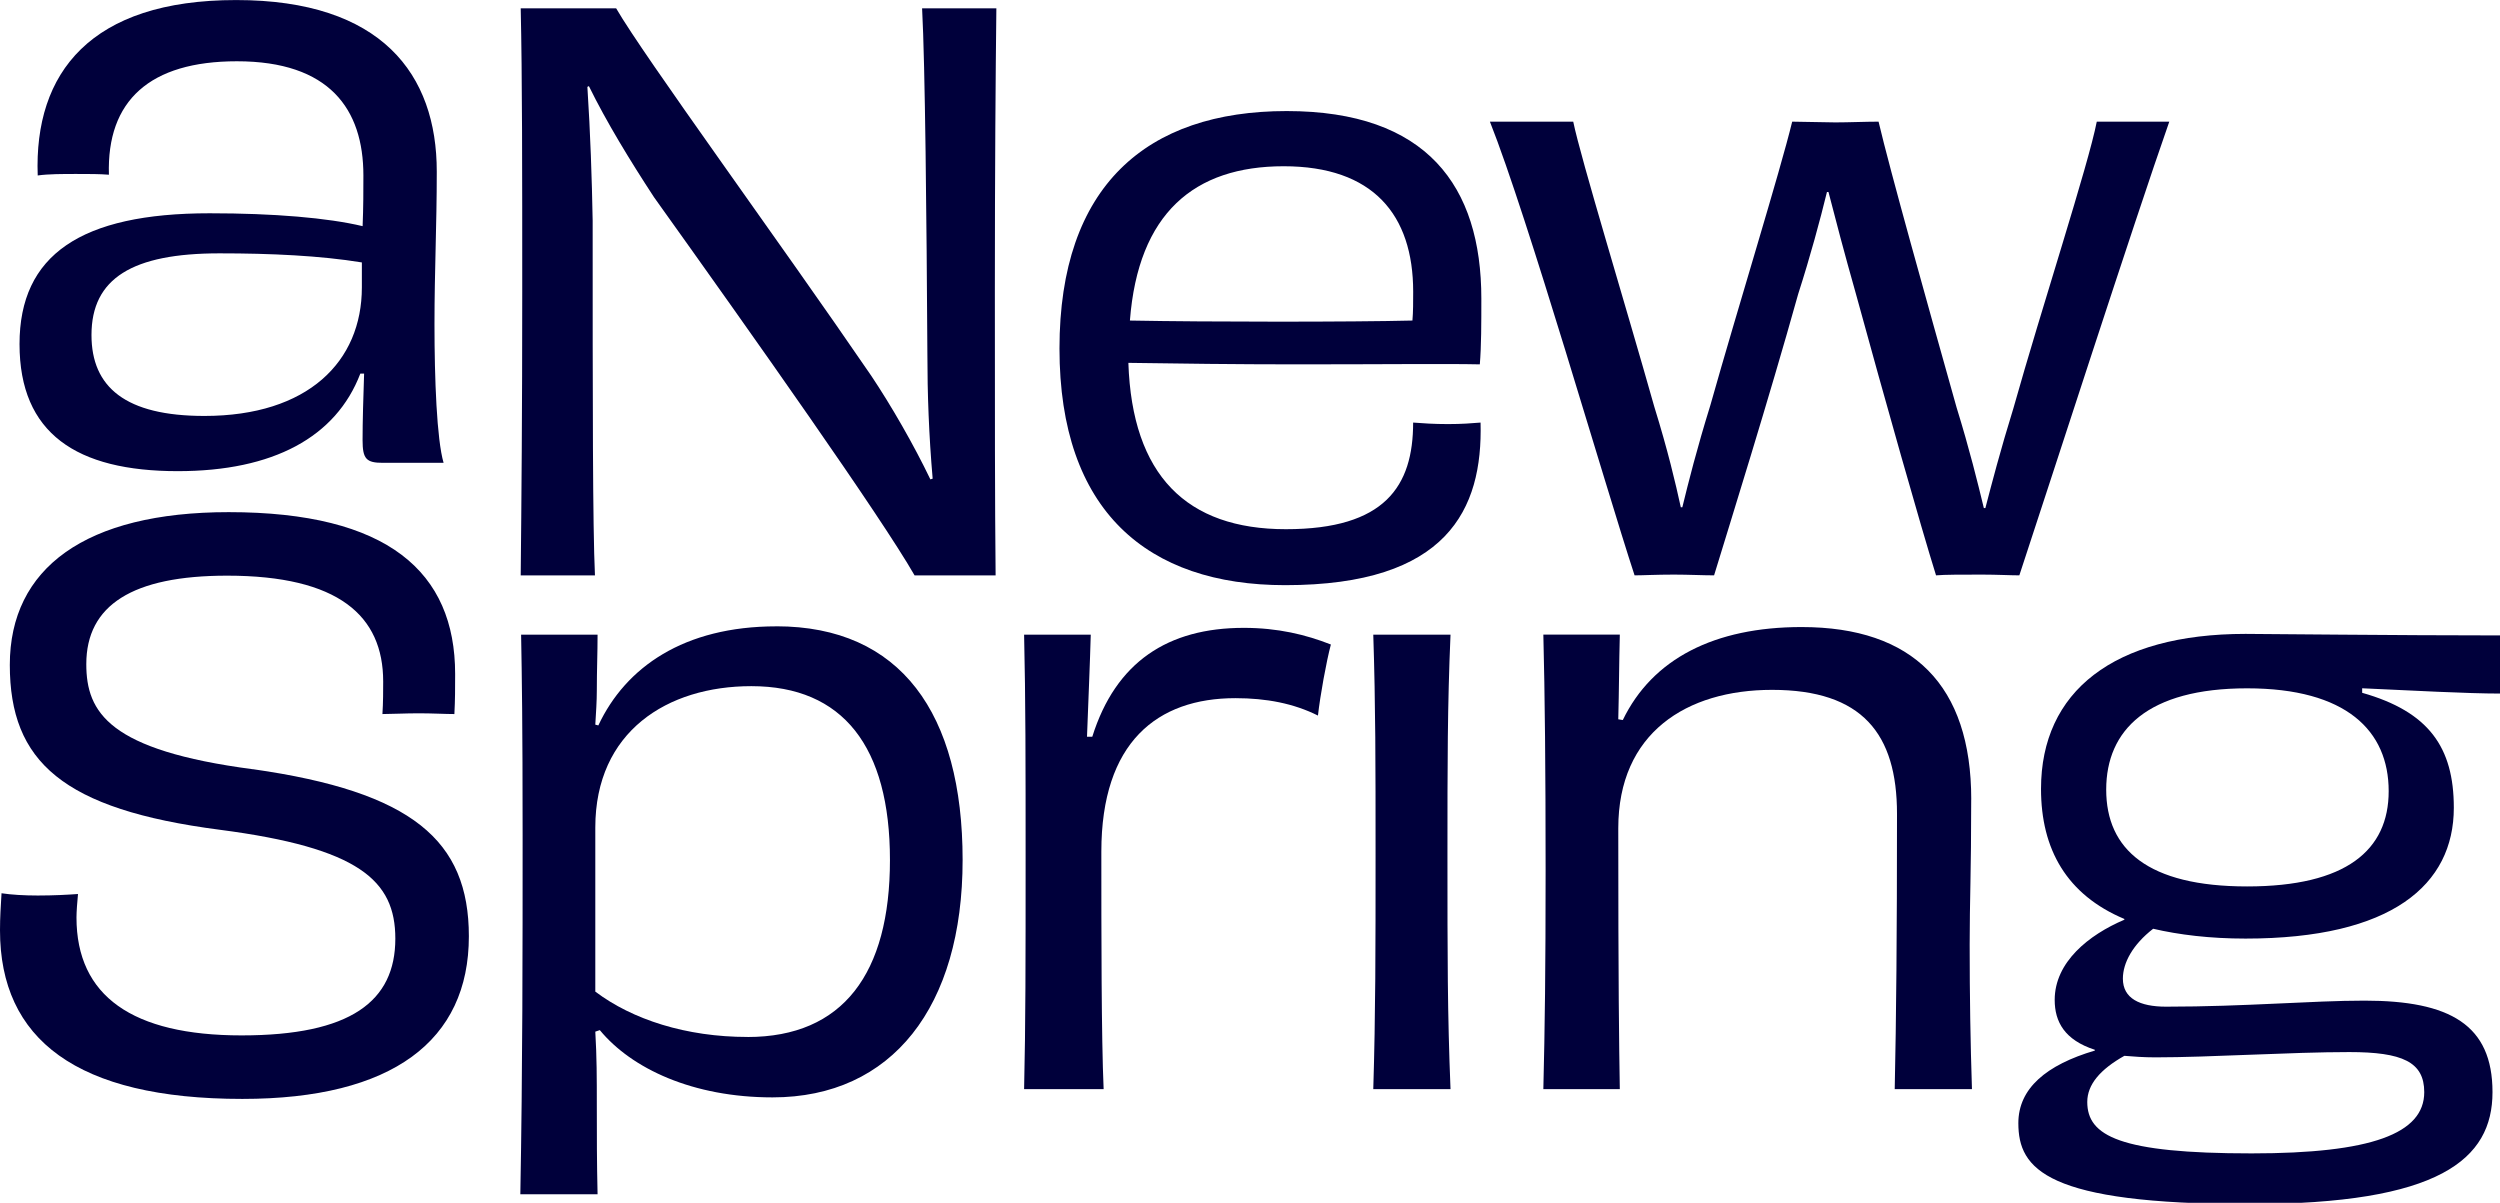
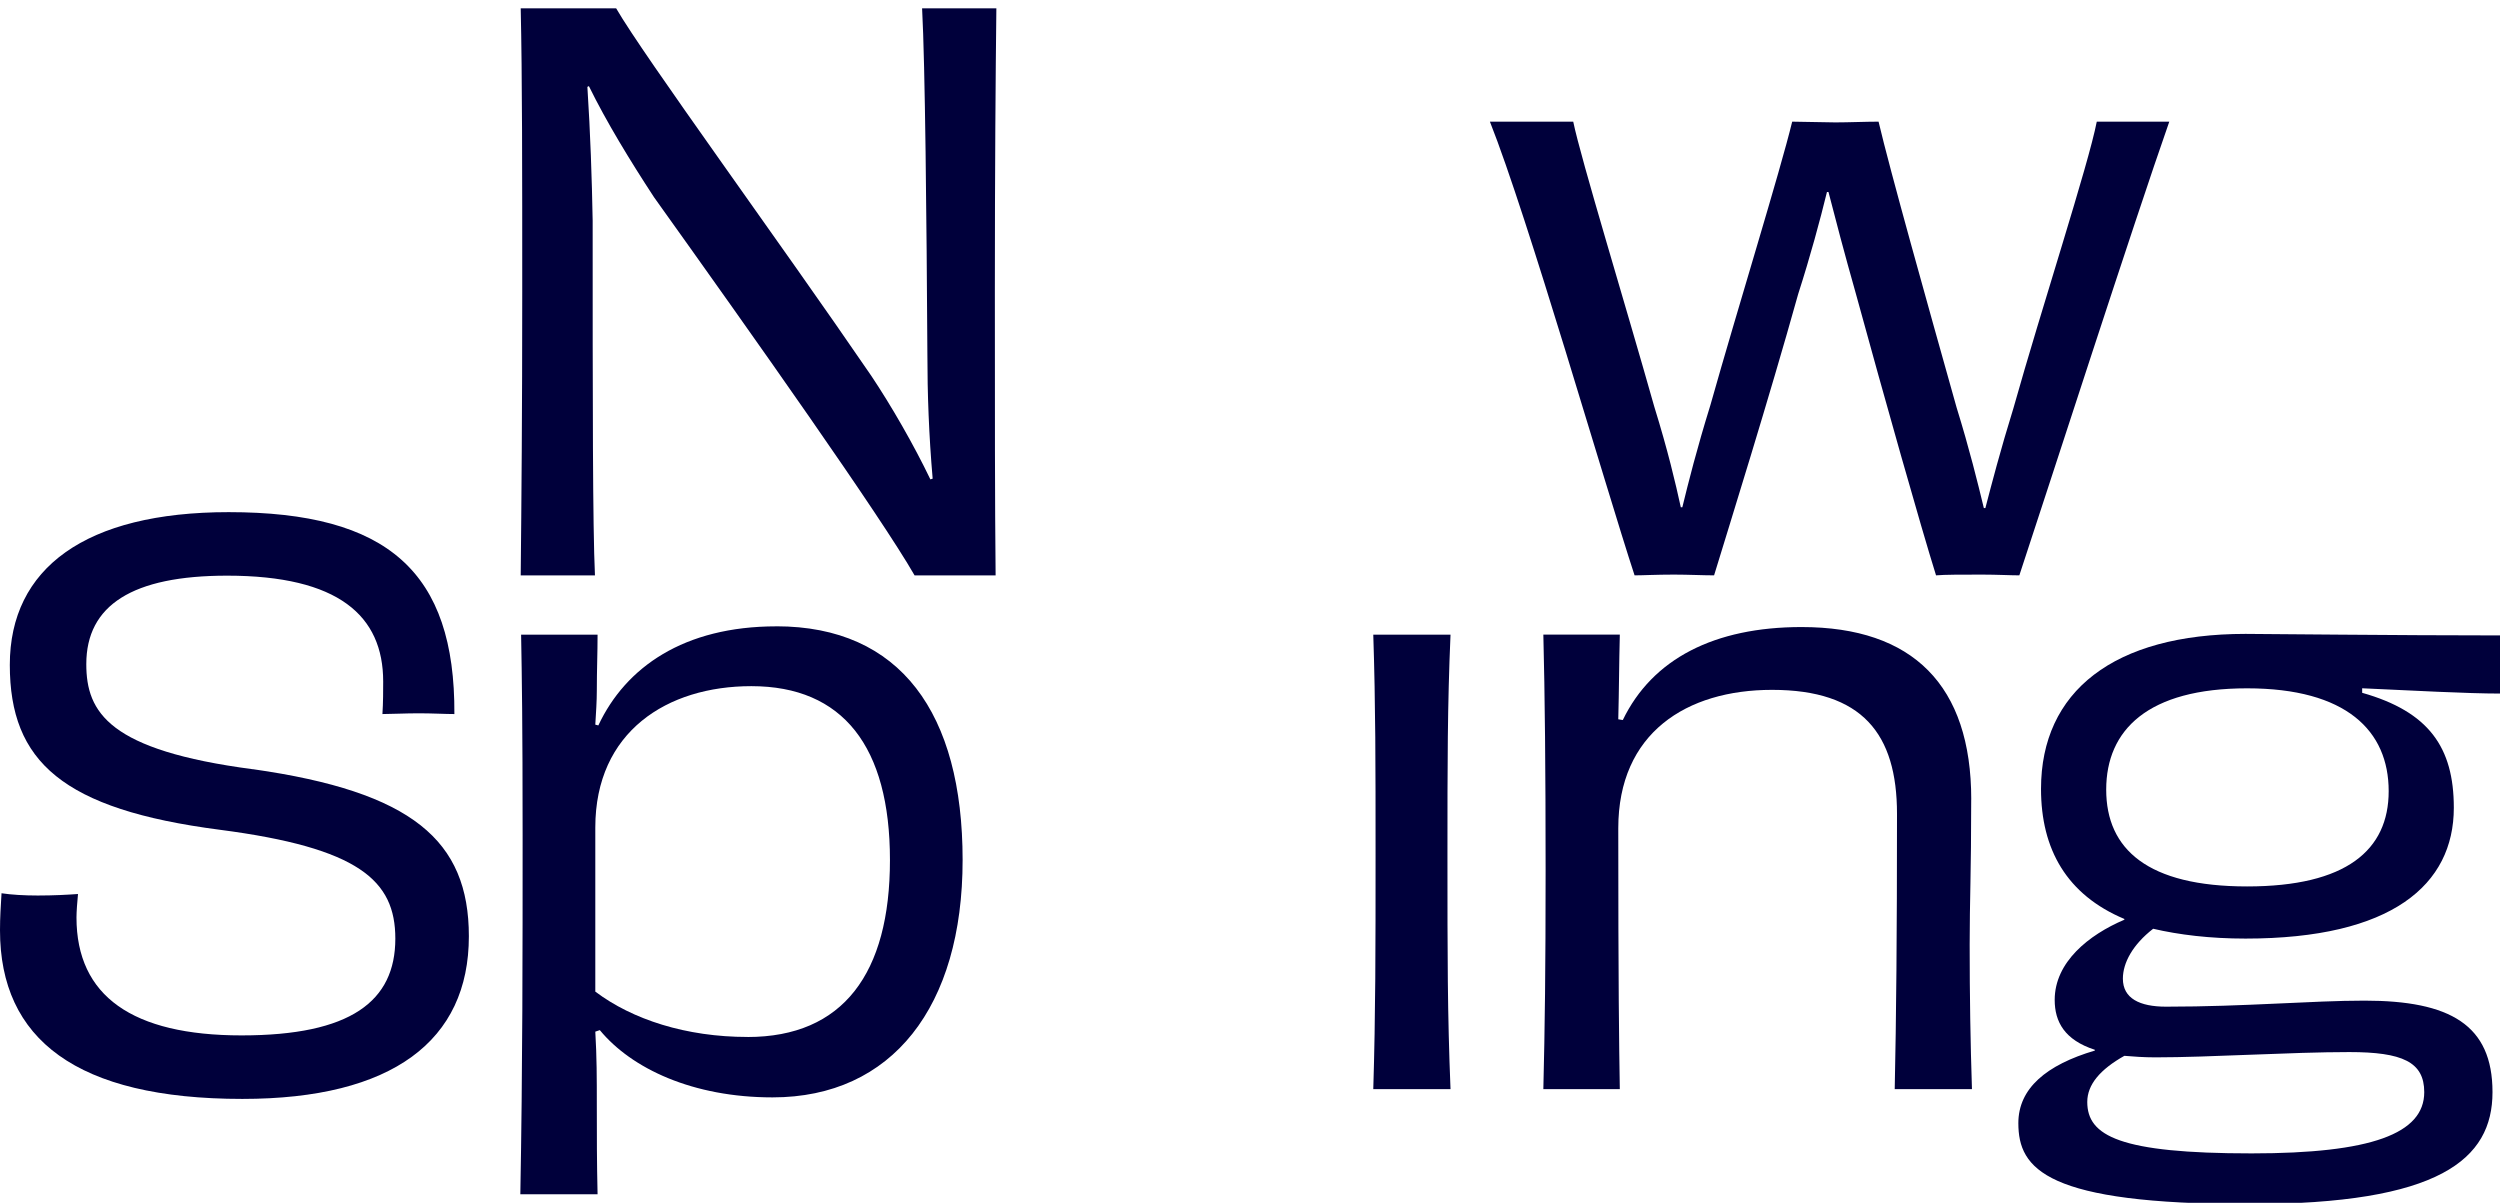
<svg xmlns="http://www.w3.org/2000/svg" width="106" height="51" viewBox="0 0 106 51" fill="none">
-   <path d="M8.888 9.043C3.429 9.043 0.828 10.807 0.828 14.59C0.828 18.374 3.237 19.977 7.539 19.977C11.586 19.977 14.251 18.533 15.278 15.84H15.438C15.406 16.802 15.373 17.86 15.373 18.662C15.373 19.465 15.533 19.624 16.239 19.624H18.808C18.519 18.63 18.422 16.064 18.422 13.756C18.422 11.448 18.519 9.619 18.519 7.279C18.523 3.145 16.179 0.002 10.013 0.002C3.847 0.002 1.438 3.08 1.599 7.44C2.05 7.376 2.659 7.376 3.237 7.376C3.782 7.376 4.232 7.376 4.618 7.408C4.521 4.265 6.352 2.598 10.045 2.598C13.962 2.598 15.408 4.618 15.408 7.44C15.408 8.049 15.408 8.787 15.375 9.589C13.897 9.236 11.618 9.043 8.888 9.043ZM15.343 12.185C15.343 15.328 13.064 17.636 8.664 17.636C5.325 17.636 3.879 16.419 3.879 14.205C3.879 11.8 5.613 10.742 9.306 10.742C11.491 10.742 13.576 10.839 15.343 11.127V12.185Z" fill="#00003B" />
  <path d="M39.097 0.352C39.226 2.756 39.288 9.298 39.321 15.005C39.321 16.672 39.385 18.468 39.545 20.294L39.448 20.326C38.741 18.851 37.778 17.184 36.942 15.934C33.06 10.257 27.311 2.404 26.124 0.352H22.078C22.143 3.206 22.143 7.276 22.143 12.374C22.143 17.472 22.11 21.288 22.078 24.396H25.226C25.129 22.312 25.129 17.055 25.129 9.358C25.097 7.594 25.032 5.639 24.905 3.684L24.969 3.651C25.708 5.159 26.704 6.794 27.732 8.364C31.971 14.295 37.366 21.927 38.778 24.396H42.214C42.182 21.221 42.182 17.631 42.182 12.342C42.182 7.052 42.214 3.139 42.246 0.352H39.099H39.097Z" fill="#00003B" />
-   <path d="M62.744 15.451C62.809 14.681 62.809 13.687 62.809 12.661C62.809 7.884 60.497 4.709 54.555 4.709C48.613 4.709 44.922 7.884 44.922 14.776C44.922 21.668 48.647 24.811 54.492 24.811C61.365 24.811 62.873 21.605 62.776 17.917C62.391 17.949 61.975 17.981 61.395 17.981C60.785 17.981 60.335 17.949 59.917 17.917C59.917 20.61 58.73 22.438 54.522 22.438C50.315 22.438 48.003 20.162 47.843 15.385C49.899 15.417 52.467 15.449 54.94 15.449C58.666 15.449 61.331 15.417 62.744 15.449V15.451ZM47.908 13.591C48.261 9.037 50.638 7.049 54.428 7.049C58.217 7.049 59.919 9.101 59.919 12.371C59.919 12.788 59.919 13.236 59.887 13.591C57.319 13.655 51.28 13.655 47.908 13.591Z" fill="#00003B" />
  <path d="M91.986 5.158H88.903C88.549 6.987 86.558 13.078 85.369 17.309C84.822 19.073 84.439 20.547 84.18 21.541H84.115C83.859 20.482 83.506 19.041 82.959 17.277C81.707 12.82 80.132 7.21 79.651 5.158C79.106 5.158 78.367 5.19 77.82 5.19C77.338 5.19 76.439 5.158 75.989 5.158C75.476 7.275 73.677 13.078 72.52 17.18C71.943 19.041 71.589 20.45 71.331 21.508H71.266C71.042 20.482 70.719 19.104 70.142 17.245C68.922 12.917 67.026 6.729 66.705 5.158H63.172C64.777 9.198 68.054 20.579 69.306 24.395C69.691 24.395 70.204 24.363 70.975 24.363C71.585 24.363 72.195 24.395 72.677 24.395C73.352 22.184 74.989 16.957 76.243 12.467C76.758 10.865 77.174 9.325 77.463 8.14H77.527C77.816 9.262 78.202 10.736 78.684 12.435C79.904 16.892 81.446 22.343 82.088 24.395C82.442 24.363 83.181 24.363 84.047 24.363C84.657 24.363 85.236 24.395 85.62 24.395C86.777 20.9 90.502 9.357 91.978 5.158H91.986Z" fill="#00003B" />
-   <path d="M10.723 32.616C4.622 31.814 3.659 30.212 3.659 28.159C3.659 25.66 5.617 24.408 9.631 24.408C14.351 24.408 16.247 26.107 16.247 28.897C16.247 29.25 16.247 29.794 16.215 30.276C16.568 30.276 17.178 30.244 17.756 30.244C18.333 30.244 18.88 30.276 19.266 30.276C19.298 29.635 19.298 29.218 19.298 28.577C19.298 24.249 16.441 21.715 9.697 21.715C3.628 21.715 0.416 24.087 0.416 28.192C0.416 32.296 2.663 34.316 9.312 35.181C15.22 35.95 16.762 37.329 16.762 39.797C16.762 42.458 14.868 43.901 10.243 43.901C5.617 43.901 3.243 42.234 3.243 38.9C3.243 38.644 3.275 38.259 3.307 37.906C2.857 37.938 2.28 37.97 1.605 37.97C1.028 37.97 0.481 37.938 0.065 37.874C0.032 38.45 0 38.867 0 39.444C0 44.06 3.243 46.594 10.277 46.594C16.635 46.594 19.88 44.125 19.88 39.7C19.88 35.628 17.471 33.576 10.727 32.614L10.723 32.616Z" fill="#00003B" />
+   <path d="M10.723 32.616C4.622 31.814 3.659 30.212 3.659 28.159C3.659 25.66 5.617 24.408 9.631 24.408C14.351 24.408 16.247 26.107 16.247 28.897C16.247 29.25 16.247 29.794 16.215 30.276C16.568 30.276 17.178 30.244 17.756 30.244C18.333 30.244 18.88 30.276 19.266 30.276C19.298 24.249 16.441 21.715 9.697 21.715C3.628 21.715 0.416 24.087 0.416 28.192C0.416 32.296 2.663 34.316 9.312 35.181C15.22 35.95 16.762 37.329 16.762 39.797C16.762 42.458 14.868 43.901 10.243 43.901C5.617 43.901 3.243 42.234 3.243 38.9C3.243 38.644 3.275 38.259 3.307 37.906C2.857 37.938 2.28 37.97 1.605 37.97C1.028 37.97 0.481 37.938 0.065 37.874C0.032 38.45 0 38.867 0 39.444C0 44.06 3.243 46.594 10.277 46.594C16.635 46.594 19.88 44.125 19.88 39.7C19.88 35.628 17.471 33.576 10.727 32.614L10.723 32.616Z" fill="#00003B" />
  <path d="M32.917 26.557C29 26.557 26.527 28.288 25.37 30.758L25.241 30.725C25.273 30.181 25.305 29.732 25.305 29.282C25.305 28.385 25.337 27.712 25.337 26.91H22.095C22.127 28.706 22.159 30.596 22.159 35.438C22.159 40.28 22.159 45.314 22.062 50.636H25.337C25.305 49.257 25.305 48.166 25.305 46.884C25.305 45.697 25.305 44.832 25.241 43.742L25.432 43.677C26.781 45.312 29.381 46.529 32.755 46.529C37.829 46.529 40.815 42.683 40.815 36.462C40.815 30.242 38.183 26.555 32.915 26.555L32.917 26.557ZM31.695 43.967C29.095 43.967 26.813 43.23 25.241 42.044V35.088C25.241 31.016 28.291 29.093 31.857 29.093C35.742 29.093 37.734 31.657 37.734 36.466C37.734 41.276 35.744 43.969 31.697 43.969L31.695 43.967Z" fill="#00003B" />
-   <path d="M46.313 31.237H46.089C46.154 29.506 46.216 28.095 46.248 26.909H43.422C43.486 29.667 43.486 32.392 43.486 36.496C43.486 40.601 43.486 43.485 43.422 46.178H46.794C46.697 43.997 46.697 39.542 46.697 36.111C46.697 31.463 49.073 29.602 52.38 29.602C53.697 29.602 54.854 29.826 55.881 30.34C55.978 29.476 56.235 28.064 56.429 27.327C55.369 26.909 54.181 26.621 52.736 26.621C49.523 26.621 47.309 28.064 46.313 31.237Z" fill="#00003B" />
  <path d="M58.227 26.909C58.324 29.923 58.324 32.392 58.324 36.208C58.324 40.248 58.324 42.973 58.227 46.18H61.502C61.372 42.975 61.372 40.506 61.372 36.305C61.372 32.362 61.372 29.925 61.502 26.911H58.227V26.909Z" fill="#00003B" />
  <path d="M83.581 33.898C83.581 29.056 81.107 26.587 76.387 26.587C72.694 26.587 70.061 27.933 68.807 30.53L68.615 30.498C68.648 29.215 68.648 28.189 68.68 26.907H65.438C65.502 29.409 65.534 32.646 65.534 36.88C65.534 41.113 65.502 43.58 65.438 46.179H68.68C68.648 44.223 68.615 41.818 68.615 35.118C68.615 31.078 71.507 29.25 75.135 29.25C78.957 29.25 80.433 31.108 80.433 34.507C80.433 39.669 80.401 43.165 80.336 46.179H83.611C83.546 44.191 83.514 42.236 83.514 40.054C83.514 38.132 83.579 37.073 83.579 33.898H83.581Z" fill="#00003B" />
  <path d="M106.001 29.411V26.942C101.698 26.942 95.918 26.877 95.211 26.877C89.624 26.877 86.539 29.314 86.539 33.449C86.539 36.013 87.632 37.938 90.073 38.964V38.996C88.564 39.637 87.119 40.792 87.119 42.395C87.119 43.324 87.537 44.094 88.821 44.511V44.544C86.765 45.152 85.578 46.146 85.578 47.622C85.578 49.577 86.767 51.053 95.373 51.053C103.433 51.053 105.682 49.162 105.682 46.307C105.682 43.453 103.883 42.427 100.255 42.427C98.007 42.427 95.213 42.683 91.841 42.683C90.717 42.683 90.01 42.33 90.01 41.496C90.01 40.822 90.428 40.052 91.294 39.379C92.386 39.635 93.703 39.796 95.211 39.796C101.409 39.796 104.042 37.52 104.042 34.249C104.042 31.685 102.982 30.177 100.156 29.375V29.183C102.276 29.28 104.62 29.407 106.001 29.407V29.411ZM90.073 44.767C90.458 44.8 90.908 44.832 91.389 44.832C93.701 44.832 97.137 44.608 99.611 44.608C101.858 44.608 102.788 45.025 102.788 46.307C102.788 48.071 100.541 48.904 95.467 48.904C89.879 48.904 88.5 48.166 88.5 46.723C88.5 45.985 89.047 45.344 90.073 44.767ZM101.28 33.545C101.28 36.047 99.481 37.585 95.276 37.585C91.07 37.585 89.303 36.015 89.303 33.481C89.303 30.947 91.07 29.185 95.276 29.185C99.481 29.185 101.28 30.981 101.28 33.545Z" fill="#00003B" />
</svg>